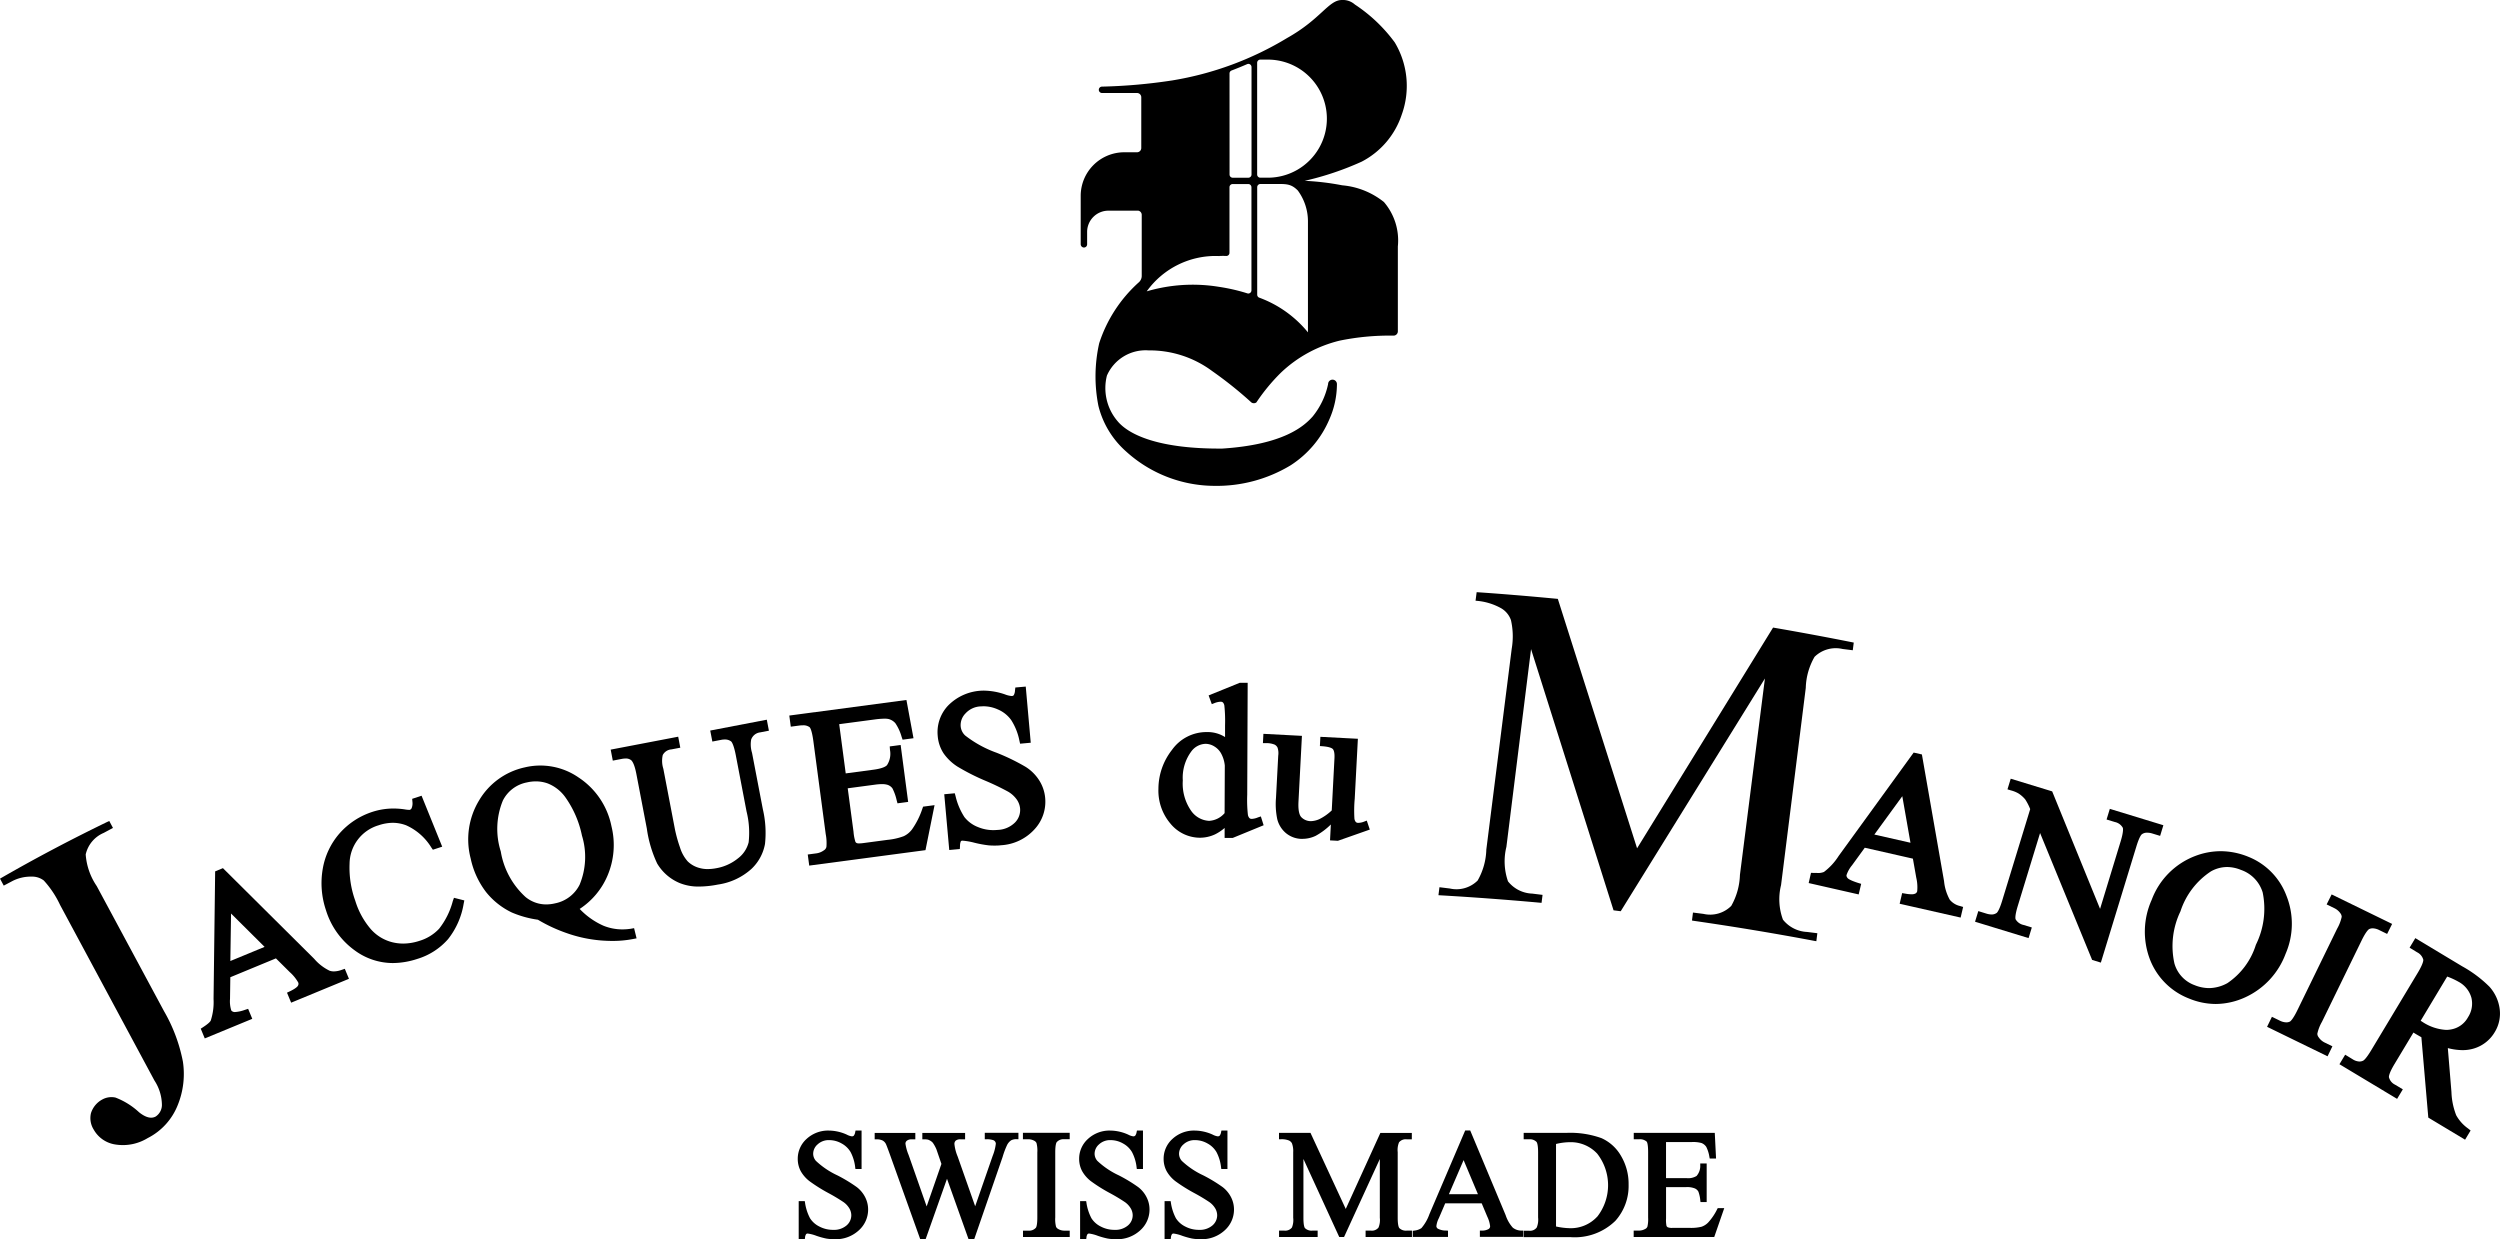
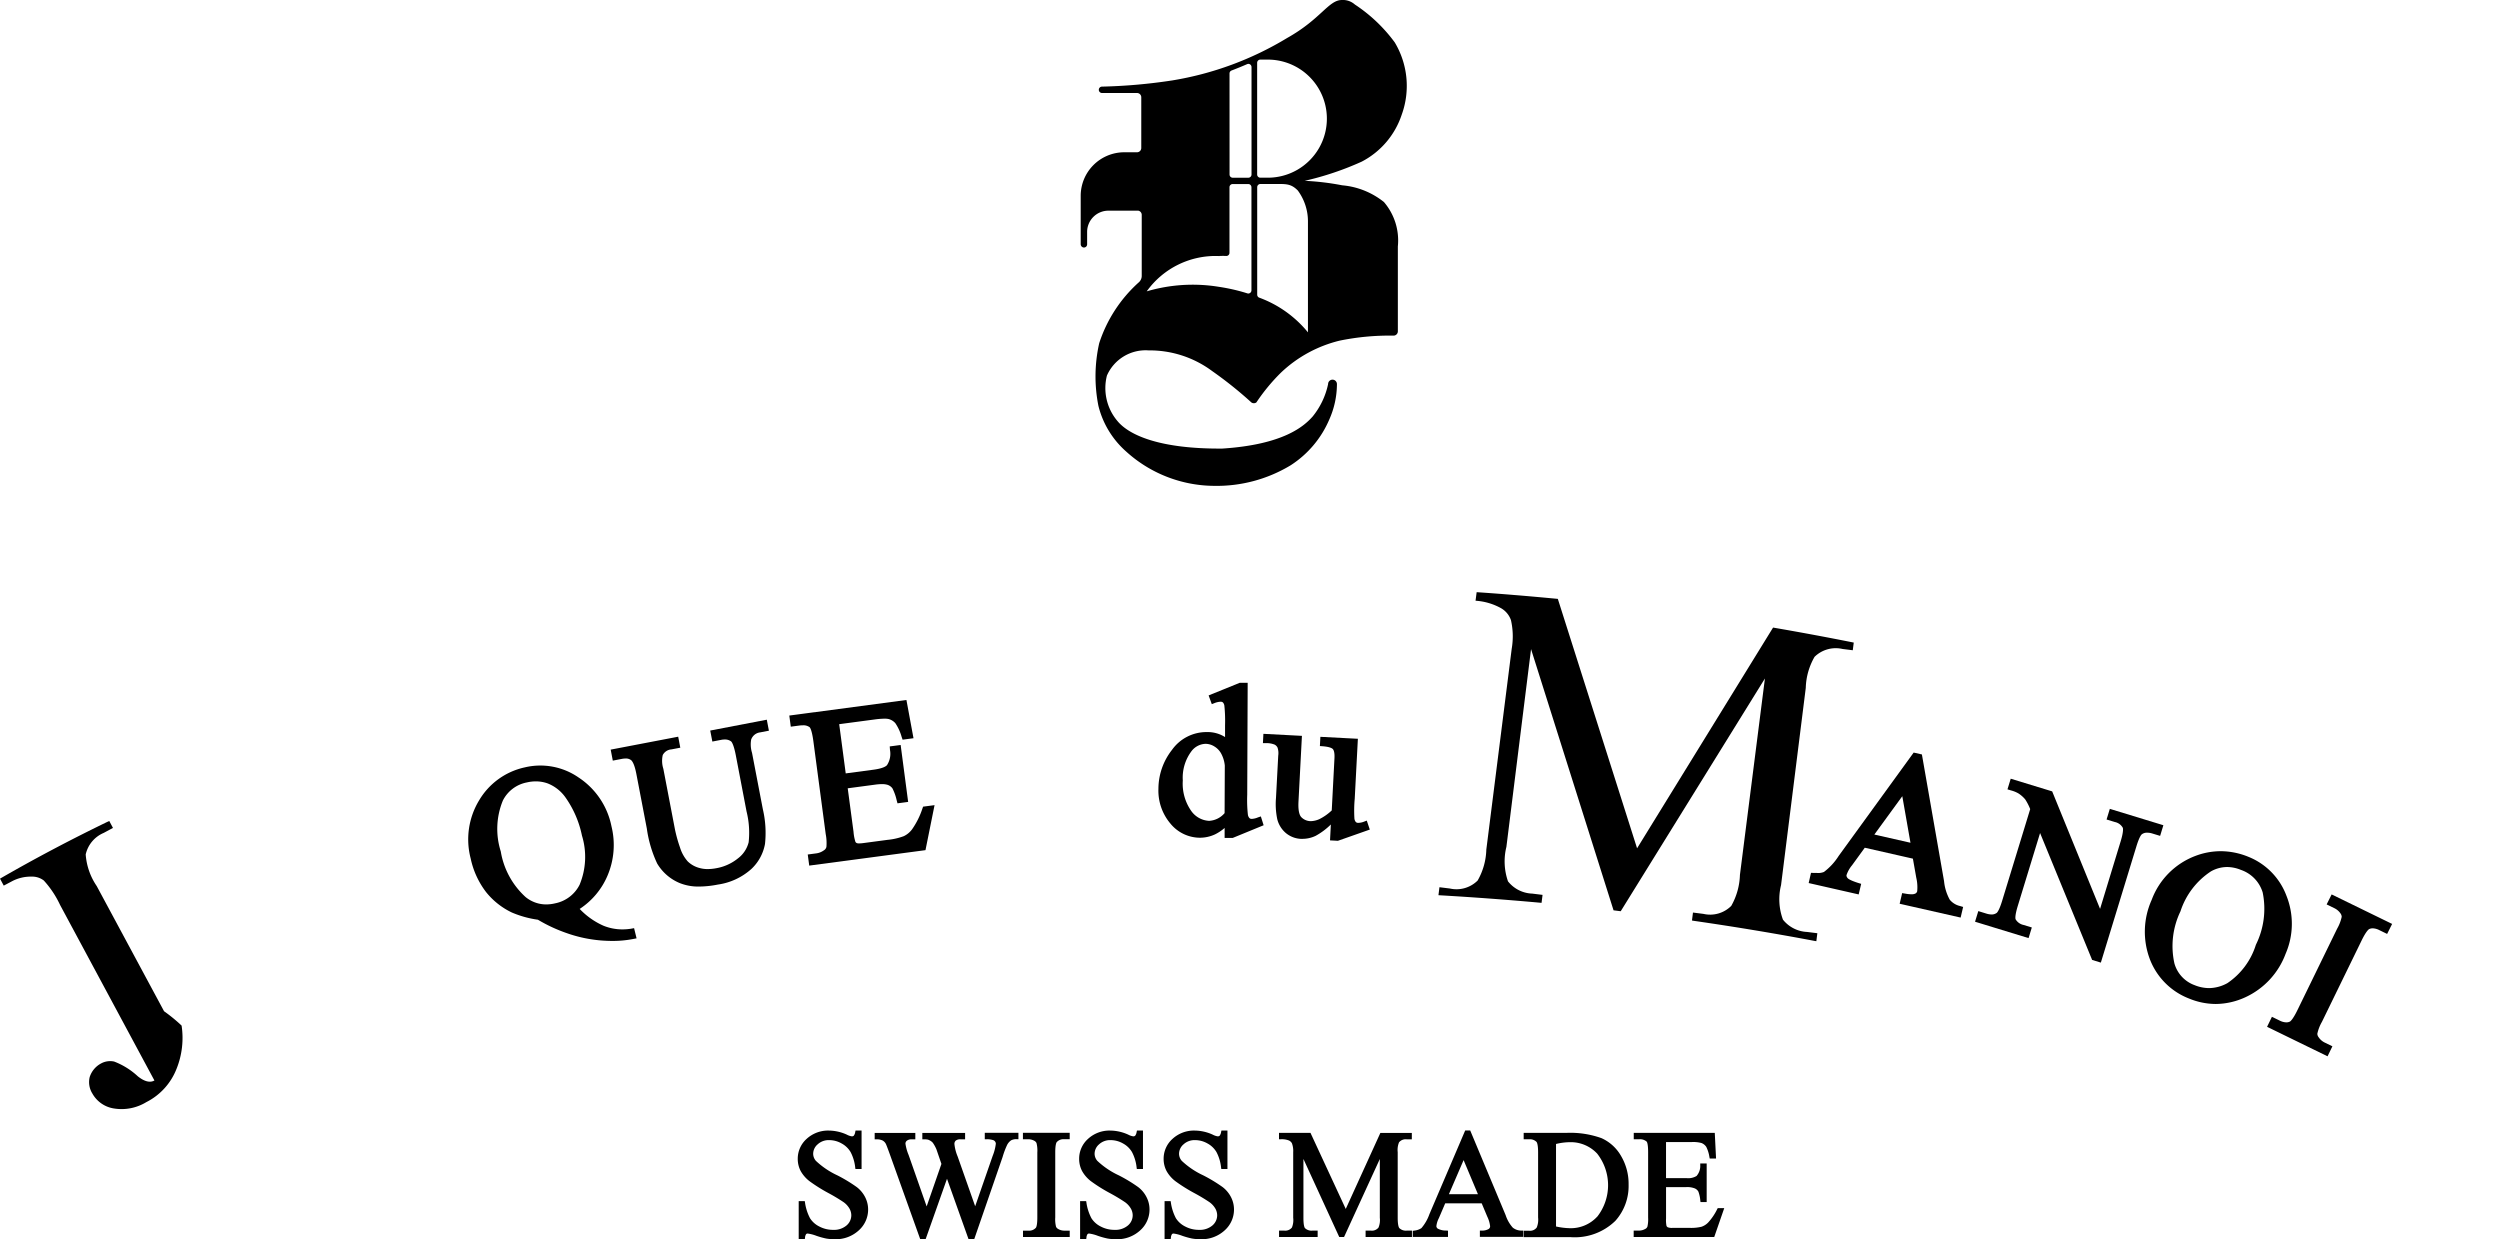
<svg xmlns="http://www.w3.org/2000/svg" width="100" height="49.57" viewBox="0 0 100 49.57">
  <g id="d" transform="translate(91.98 -229.88)">
    <path id="Path_1" data-name="Path 1" d="M226.04,582.326h.216a.5.5,0,0,1,.237.06.2.2,0,0,1,.09.091,1.2,1.2,0,0,1,.033.376v2.6c0,.3-.04.39-.057.412a.357.357,0,0,1-.3.117h-.216v.255h1.869v-.255h-.219a.475.475,0,0,1-.234-.062.209.209,0,0,1-.093-.09,1.2,1.2,0,0,1-.033-.376v-2.6c0-.3.041-.389.059-.412a.356.356,0,0,1,.3-.117h.219v-.256H226.04Z" transform="translate(-277.103 -306.876)" fill-rule="evenodd" />
    <path id="Path_2" data-name="Path 2" d="M245.882,583.622a6.013,6.013,0,0,0-.78-.472,3.214,3.214,0,0,1-.853-.576.435.435,0,0,1-.111-.288.5.5,0,0,1,.178-.374.646.646,0,0,1,.461-.169,1,1,0,0,1,.493.131.927.927,0,0,1,.365.349,1.712,1.712,0,0,1,.183.611l.009.063h.246V581.36h-.241l-.013.058a.312.312,0,0,1-.058.148.11.11,0,0,1-.077.026.609.609,0,0,1-.2-.068,1.767,1.767,0,0,0-.709-.163,1.266,1.266,0,0,0-.9.332,1.063,1.063,0,0,0-.355.8,1.035,1.035,0,0,0,.121.493,1.342,1.342,0,0,0,.35.4,6.342,6.342,0,0,0,.742.467,7.223,7.223,0,0,1,.623.373.828.828,0,0,1,.234.257.56.56,0,0,1,.072.265.535.535,0,0,1-.19.408.773.773,0,0,1-.537.176,1.165,1.165,0,0,1-.553-.134.928.928,0,0,1-.371-.331,1.917,1.917,0,0,1-.2-.623l-.01-.06h-.243v1.525h.244l.009-.062a.29.29,0,0,1,.044-.144.085.085,0,0,1,.066-.023,1.536,1.536,0,0,1,.344.09,3.232,3.232,0,0,0,.39.109,1.941,1.941,0,0,0,.342.028,1.358,1.358,0,0,0,.961-.351,1.115,1.115,0,0,0,.377-.84,1.079,1.079,0,0,0-.12-.493A1.169,1.169,0,0,0,245.882,583.622Z" transform="translate(-292.334 -306.258)" fill-rule="evenodd" />
    <path id="Path_3" data-name="Path 3" d="M158.391,583.622a6.013,6.013,0,0,0-.78-.472,3.214,3.214,0,0,1-.853-.576.435.435,0,0,1-.111-.288.5.5,0,0,1,.179-.374.646.646,0,0,1,.461-.169,1,1,0,0,1,.493.131.927.927,0,0,1,.365.349,1.712,1.712,0,0,1,.183.611l.009.063h.246V581.36h-.241l-.013.058a.312.312,0,0,1-.058.148.11.11,0,0,1-.077.026.609.609,0,0,1-.2-.068,1.767,1.767,0,0,0-.709-.163,1.266,1.266,0,0,0-.9.332,1.063,1.063,0,0,0-.355.8,1.035,1.035,0,0,0,.121.493,1.342,1.342,0,0,0,.35.4,6.456,6.456,0,0,0,.742.467,7.22,7.22,0,0,1,.623.373.828.828,0,0,1,.234.257.56.56,0,0,1,.072.265.535.535,0,0,1-.19.408.773.773,0,0,1-.537.176,1.165,1.165,0,0,1-.553-.134.928.928,0,0,1-.371-.331,1.916,1.916,0,0,1-.2-.623l-.01-.06h-.243v1.525h.244l.009-.062a.29.29,0,0,1,.044-.144.085.085,0,0,1,.066-.023,1.536,1.536,0,0,1,.344.09,3.232,3.232,0,0,0,.39.109,1.931,1.931,0,0,0,.342.028,1.358,1.358,0,0,0,.961-.351,1.115,1.115,0,0,0,.377-.84,1.079,1.079,0,0,0-.12-.493A1.188,1.188,0,0,0,158.391,583.622Z" transform="translate(-216.1 -306.258)" fill-rule="evenodd" />
    <path id="Path_4" data-name="Path 4" d="M184.353,582.291h.073a.794.794,0,0,1,.269.037.154.154,0,0,1,.073.057.143.143,0,0,1,.028.085,1.862,1.862,0,0,1-.126.486l-.7,2.016-.7-1.988a1.773,1.773,0,0,1-.13-.5.174.174,0,0,1,.054-.139.282.282,0,0,1,.193-.051h.18v-.256h-1.711v.256h.073a.653.653,0,0,1,.154.013.512.512,0,0,1,.129.067.293.293,0,0,1,.077.077,1.446,1.446,0,0,1,.131.243l.2.584-.591,1.7-.722-2.059a1.821,1.821,0,0,1-.126-.454.15.15,0,0,1,.058-.117.291.291,0,0,1,.193-.053h.144v-.256H179.95v.256h.073a.52.52,0,0,1,.243.046.32.32,0,0,1,.131.136c.013.024.051.115.166.434l1.212,3.386h.21l.858-2.425.865,2.425h.221L185.067,583a3.31,3.31,0,0,1,.181-.482.494.494,0,0,1,.16-.184.442.442,0,0,1,.219-.046h.073v-.256h-1.346v.261Z" transform="translate(-236.943 -306.841)" fill-rule="evenodd" />
    <path id="Path_5" data-name="Path 5" d="M419.278,585.122a2.241,2.241,0,0,1-.363.536.665.665,0,0,1-.268.169,1.761,1.761,0,0,1-.473.044h-.682a.449.449,0,0,1-.189-.023.128.128,0,0,1-.053-.055,1.194,1.194,0,0,1-.018-.3V584.24h.811a.825.825,0,0,1,.341.053.3.3,0,0,1,.142.129,1.365,1.365,0,0,1,.076.355l.009.063h.246v-1.545H418.6l0,.07a.605.605,0,0,1-.148.43.639.639,0,0,1-.41.085h-.811v-1.442h1.029a1.274,1.274,0,0,1,.39.039.408.408,0,0,1,.19.153,1.35,1.35,0,0,1,.127.409l.012.059h.253l-.051-1.027H415.94v.256h.216a.4.4,0,0,1,.3.093c.018.021.059.1.059.425v2.612a1.329,1.329,0,0,1-.028.363.178.178,0,0,1-.1.1.492.492,0,0,1-.234.06h-.216v.255h3.223l.4-1.154H419.3Z" transform="translate(-442.57 -306.876)" fill-rule="evenodd" />
    <path id="Path_6" data-name="Path 6" d="M272.141,583.622a6.013,6.013,0,0,0-.78-.472,3.214,3.214,0,0,1-.853-.576.435.435,0,0,1-.111-.288.5.5,0,0,1,.179-.374.646.646,0,0,1,.461-.169,1,1,0,0,1,.493.131.927.927,0,0,1,.365.349,1.712,1.712,0,0,1,.183.611l.009.063h.246V581.36h-.241l-.013.058a.312.312,0,0,1-.058.148.11.11,0,0,1-.077.026.609.609,0,0,1-.2-.068,1.767,1.767,0,0,0-.709-.163,1.266,1.266,0,0,0-.9.332,1.063,1.063,0,0,0-.355.8,1.035,1.035,0,0,0,.121.493,1.342,1.342,0,0,0,.35.4,6.454,6.454,0,0,0,.742.467,7.216,7.216,0,0,1,.623.373.828.828,0,0,1,.234.257.56.56,0,0,1,.072.265.535.535,0,0,1-.19.408.773.773,0,0,1-.537.176,1.165,1.165,0,0,1-.553-.134.928.928,0,0,1-.371-.331,1.917,1.917,0,0,1-.2-.623l-.01-.06h-.243v1.525h.244l.009-.062a.289.289,0,0,1,.044-.144.085.085,0,0,1,.066-.023,1.536,1.536,0,0,1,.344.09,3.232,3.232,0,0,0,.39.109,1.941,1.941,0,0,0,.342.028,1.358,1.358,0,0,0,.961-.351,1.115,1.115,0,0,0,.377-.84,1.079,1.079,0,0,0-.12-.493A1.2,1.2,0,0,0,272.141,583.622Z" transform="translate(-315.215 -306.258)" fill-rule="evenodd" />
    <path id="Path_7" data-name="Path 7" d="M384.83,582.29a3.688,3.688,0,0,0-1.4-.21h-1.71v.256h.224a.371.371,0,0,1,.289.105c.019.022.064.108.064.423v2.6a.822.822,0,0,1-.054.4.329.329,0,0,1-.3.131h-.224v.255h1.869a2.323,2.323,0,0,0,1.8-.652,2.09,2.09,0,0,0,.529-1.451,2.189,2.189,0,0,0-.3-1.14A1.7,1.7,0,0,0,384.83,582.29Zm-.17,3.142a1.432,1.432,0,0,1-1.088.461,2.78,2.78,0,0,1-.558-.069v-3.3a2.389,2.389,0,0,1,.535-.071,1.444,1.444,0,0,1,1.112.458,2.049,2.049,0,0,1,0,2.524Z" transform="translate(-412.753 -306.885)" fill-rule="evenodd" />
    <path id="Path_8" data-name="Path 8" d="M351.224,585.236a1.4,1.4,0,0,1-.287-.5l-1.418-3.389h-.2l-1.433,3.353a1.739,1.739,0,0,1-.318.553.615.615,0,0,1-.288.1l-.06.01v.243h1.411v-.25l-.068-.005a.688.688,0,0,1-.338-.075.126.126,0,0,1-.059-.1.908.908,0,0,1,.1-.322l.253-.591h1.46l.224.533a1.185,1.185,0,0,1,.113.383.131.131,0,0,1-.058.109.511.511,0,0,1-.283.064l-.069,0v.252h1.733v-.251l-.068,0A.552.552,0,0,1,351.224,585.236Zm-2.557-1.338.588-1.365.574,1.365Z" transform="translate(-382.691 -306.249)" fill-rule="evenodd" />
    <path id="Path_9" data-name="Path 9" d="M308.32,585.114l-1.411-3.044H305.65v.256h.073a.773.773,0,0,1,.323.049.259.259,0,0,1,.121.112.872.872,0,0,1,.051.353v2.627a.8.8,0,0,1-.051.39.339.339,0,0,1-.3.124h-.215v.255h1.544v-.255h-.215a.374.374,0,0,1-.292-.1c-.018-.022-.062-.1-.062-.414v-2.353l1.433,3.123h.192l1.431-3.121v2.352a.781.781,0,0,1-.053.391.336.336,0,0,1-.3.122h-.216v.255h1.854v-.255h-.212a.373.373,0,0,1-.292-.1c-.019-.022-.066-.106-.066-.413v-2.627a.81.81,0,0,1,.053-.391.342.342,0,0,1,.3-.122h.212v-.256h-1.258Z" transform="translate(-346.47 -306.876)" fill-rule="evenodd" />
-     <path id="Path_10" data-name="Path 10" d="M-23.961,503.853a.942.942,0,0,1-.3.057.532.532,0,0,1-.172-.027,1.907,1.907,0,0,1-.616-.476L-28.7,499.78l-.311.129-.064,5.105a2.362,2.362,0,0,1-.112.863c-.012.027-.066.107-.3.259l-.1.066.161.389,1.9-.784-.166-.4-.129.042a1.43,1.43,0,0,1-.4.087.2.2,0,0,1-.05-.005c-.073-.022-.094-.053-.1-.077a1.207,1.207,0,0,1-.045-.446l.012-.865,1.824-.754.551.547a1.649,1.649,0,0,1,.341.418.142.142,0,0,1-.014.133c-.015.028-.076.1-.31.215l-.125.059.166.4,2.312-.955-.166-.4Zm-3.072-.924-1.37.566.028-1.9Z" transform="translate(-54.363 -235.174)" fill-rule="evenodd" />
-     <path id="Path_11" data-name="Path 11" d="M13.223,481.471a3.035,3.035,0,0,1-.549,1.11,1.777,1.777,0,0,1-.78.482,2.116,2.116,0,0,1-.657.111,1.819,1.819,0,0,1-.417-.049,1.693,1.693,0,0,1-.886-.538,3.143,3.143,0,0,1-.612-1.123,3.9,3.9,0,0,1-.229-1.487,1.62,1.62,0,0,1,1.159-1.534,1.844,1.844,0,0,1,.567-.1,1.538,1.538,0,0,1,.537.1,2.269,2.269,0,0,1,1.007.888l.062.089.373-.122-.825-2.038-.376.124.01.115a.521.521,0,0,1-.032.26.124.124,0,0,1-.075.066.14.14,0,0,1-.033,0,1.068,1.068,0,0,1-.163-.018,3.05,3.05,0,0,0-.454-.035,2.711,2.711,0,0,0-.843.133,2.969,2.969,0,0,0-1.311.857,2.891,2.891,0,0,0-.677,1.427,3.371,3.371,0,0,0,.13,1.651,3.106,3.106,0,0,0,1.159,1.613,2.573,2.573,0,0,0,1.516.5h0a3.174,3.174,0,0,0,.983-.167,2.656,2.656,0,0,0,1.226-.79,3.09,3.09,0,0,0,.623-1.413l.027-.135-.414-.105Z" transform="translate(-87.09 -215.551)" fill-rule="evenodd" />
    <path id="Path_12" data-name="Path 12" d="M60.118,474.4a2.342,2.342,0,0,1-.337.026,2.011,2.011,0,0,1-.758-.147,2.961,2.961,0,0,1-.952-.672,2.981,2.981,0,0,0,1.114-1.333,3.123,3.123,0,0,0,.157-1.976,3.049,3.049,0,0,0-1.32-1.952,2.685,2.685,0,0,0-2.151-.4,2.816,2.816,0,0,0-1.823,1.319,3.012,3.012,0,0,0-.337,2.324,3.346,3.346,0,0,0,.612,1.339,2.938,2.938,0,0,0,1.037.823,4.089,4.089,0,0,0,1.041.288,6.158,6.158,0,0,0,1.155.537,5.429,5.429,0,0,0,1.364.292c.158.013.314.019.462.019a4.226,4.226,0,0,0,.816-.075l.149-.028-.1-.408Zm-2.043-1.774a1.4,1.4,0,0,1-.993.759,1.551,1.551,0,0,1-.353.042,1.3,1.3,0,0,1-.821-.295,3.158,3.158,0,0,1-.993-1.824A2.979,2.979,0,0,1,55,469.269a1.361,1.361,0,0,1,.96-.722,1.567,1.567,0,0,1,.356-.042,1.42,1.42,0,0,1,.473.081,1.578,1.578,0,0,1,.718.567,4.044,4.044,0,0,1,.655,1.52A2.9,2.9,0,0,1,58.075,472.623Z" transform="translate(-126.864 -207.37)" fill-rule="evenodd" />
    <path id="Path_13" data-name="Path 13" d="M103.906,454.138l.354-.068-.084-.44-2.263.434.085.44.354-.068a.728.728,0,0,1,.144-.014.4.4,0,0,1,.251.076c.017.013.1.1.187.543l.432,2.259a3.513,3.513,0,0,1,.084,1.233,1.159,1.159,0,0,1-.425.642,1.9,1.9,0,0,1-.867.395,1.85,1.85,0,0,1-.344.035,1.191,1.191,0,0,1-.34-.046,1.053,1.053,0,0,1-.462-.262,1.5,1.5,0,0,1-.308-.557,5.608,5.608,0,0,1-.2-.713l-.466-2.432a1.054,1.054,0,0,1-.024-.551.425.425,0,0,1,.346-.226l.356-.068-.084-.44-2.7.517.084.44.354-.068a.9.9,0,0,1,.157-.017.345.345,0,0,1,.216.062c.048.036.139.157.216.558l.418,2.181a4.856,4.856,0,0,0,.414,1.4,1.891,1.891,0,0,0,.9.781,1.991,1.991,0,0,0,.78.14,4.009,4.009,0,0,0,.751-.08,2.537,2.537,0,0,0,1.339-.625,1.818,1.818,0,0,0,.543-1,4.153,4.153,0,0,0-.085-1.383l-.434-2.262a1.133,1.133,0,0,1-.035-.527A.434.434,0,0,1,103.906,454.138Z" transform="translate(-165.484 -194.962)" fill-rule="evenodd" />
    <path id="Path_14" data-name="Path 14" d="M153.926,448.505a.408.408,0,0,1,.27.076c.014.013.089.1.151.566l.493,3.711a1.858,1.858,0,0,1,.028.507.212.212,0,0,1-.1.139.663.663,0,0,1-.3.122l-.347.046.059.444,4.65-.618.363-1.8-.458.06-.03.084a3.158,3.158,0,0,1-.408.818.884.884,0,0,1-.333.278,2.526,2.526,0,0,1-.651.148l-.969.129a1.291,1.291,0,0,1-.169.013.286.286,0,0,1-.082-.008.127.127,0,0,1-.064-.051,1.75,1.75,0,0,1-.077-.405l-.232-1.74,1.11-.148a1.976,1.976,0,0,1,.259-.019.727.727,0,0,1,.219.027.394.394,0,0,1,.2.142,1.984,1.984,0,0,1,.17.477l.033.122.426-.057-.3-2.277-.437.058.01.138a.833.833,0,0,1-.118.609c-.04.048-.165.134-.542.184l-1.11.148-.261-1.969,1.423-.189a3.119,3.119,0,0,1,.39-.031.774.774,0,0,1,.154.012.54.54,0,0,1,.279.169,1.886,1.886,0,0,1,.251.546l.039.113.436-.058-.283-1.53-4.685.623.059.445.347-.046C153.835,448.508,153.883,448.505,153.926,448.505Z" transform="translate(-213.791 -189.612)" fill-rule="evenodd" />
-     <path id="Path_15" data-name="Path 15" d="M199.665,446.013a1.97,1.97,0,0,0,.556.533,8.741,8.741,0,0,0,1.11.564,10.006,10.006,0,0,1,.919.441,1.116,1.116,0,0,1,.349.319.754.754,0,0,1,.129.345.711.711,0,0,1-.2.566,1.036,1.036,0,0,1-.705.3c-.055.005-.109.008-.163.008a1.585,1.585,0,0,1-.612-.121,1.274,1.274,0,0,1-.546-.4,2.661,2.661,0,0,1-.354-.836l-.032-.117-.421.039.2,2.23.423-.039.008-.125a.478.478,0,0,1,.032-.183.074.074,0,0,1,.059-.026h.012a2.647,2.647,0,0,1,.472.082,4.487,4.487,0,0,0,.569.105c.071.006.144.009.217.009.089,0,.181,0,.275-.013a1.958,1.958,0,0,0,1.336-.63,1.62,1.62,0,0,0,.434-1.263,1.566,1.566,0,0,0-.237-.7,1.739,1.739,0,0,0-.539-.539,8.416,8.416,0,0,0-1.164-.567,4.51,4.51,0,0,1-1.261-.692.569.569,0,0,1-.179-.364.664.664,0,0,1,.192-.517.866.866,0,0,1,.6-.282c.041,0,.081-.005.122-.005a1.412,1.412,0,0,1,.567.124,1.251,1.251,0,0,1,.54.428,2.37,2.37,0,0,1,.328.821l.028.124.426-.039-.2-2.246-.416.037-.014.117a.416.416,0,0,1-.051.192.109.109,0,0,1-.082.032.964.964,0,0,1-.273-.067,2.665,2.665,0,0,0-.845-.149,2,2,0,0,0-1.433.606,1.545,1.545,0,0,0-.408,1.2A1.488,1.488,0,0,0,199.665,446.013Z" transform="translate(-253.905 -186.004)" fill-rule="evenodd" />
    <path id="Path_16" data-name="Path 16" d="M272.146,447.515a.735.735,0,0,1-.257.062.128.128,0,0,1-.089-.033.253.253,0,0,1-.062-.142,5.393,5.393,0,0,1-.026-.789l.018-4.481h-.315l-1.247.506.127.349.1-.039a.736.736,0,0,1,.246-.058.14.14,0,0,1,.1.03.247.247,0,0,1,.058.139,5.9,5.9,0,0,1,.026.775v.47a1.3,1.3,0,0,0-.723-.2,1.692,1.692,0,0,0-1.4.713,2.53,2.53,0,0,0-.542,1.553,2.036,2.036,0,0,0,.485,1.4,1.529,1.529,0,0,0,1.167.56,1.432,1.432,0,0,0,.611-.134,1.776,1.776,0,0,0,.385-.257v.4h.322l1.238-.508-.111-.353Zm-3.011-1.473a1.765,1.765,0,0,1,.354-1.182.735.735,0,0,1,.564-.286v-.109h0l0,.109a.676.676,0,0,1,.344.105.748.748,0,0,1,.284.306,1.254,1.254,0,0,1,.134.461l-.008,1.9a.883.883,0,0,1-.619.309.931.931,0,0,1-.723-.407A1.9,1.9,0,0,1,269.135,446.041Z" transform="translate(-313.803 -184.941)" fill-rule="evenodd" />
    <path id="Path_17" data-name="Path 17" d="M302.1,462.247h.067a1.231,1.231,0,0,0,.53-.12,2.716,2.716,0,0,0,.609-.455l-.033.636.315.017,1.276-.449-.121-.359-.107.041a.643.643,0,0,1-.226.049h-.021a.123.123,0,0,1-.086-.036.26.26,0,0,1-.055-.147,5.221,5.221,0,0,1,.013-.78l.126-2.4-1.5-.078-.019.369.107.008c.284.022.38.08.41.112s.078.122.066.36l-.109,2.095a2.032,2.032,0,0,1-.493.347.889.889,0,0,1-.335.082h-.024a.529.529,0,0,1-.363-.157c-.064-.064-.136-.224-.116-.619l.138-2.636-1.541-.081-.019.373.111,0a.866.866,0,0,1,.356.058.268.268,0,0,1,.118.121.7.7,0,0,1,.027.322l-.089,1.685a2.964,2.964,0,0,0,.05.854,1.067,1.067,0,0,0,.333.546A1.011,1.011,0,0,0,302.1,462.247Z" transform="translate(-342.052 -198.813)" fill-rule="evenodd" />
    <path id="Path_18" data-name="Path 18" d="M475.973,469.745a1.915,1.915,0,0,1-.229-.744l-.886-5.067-.329-.075-3,4.134a2.415,2.415,0,0,1-.589.641.61.61,0,0,1-.283.04l-.113,0-.122-.005-.093.409,2,.455.1-.423-.13-.04c-.311-.1-.394-.166-.414-.192-.054-.068-.044-.108-.041-.122a1.228,1.228,0,0,1,.221-.391l.508-.7,1.925.437.135.764a1.674,1.674,0,0,1,.037.539.142.142,0,0,1-.089.1.334.334,0,0,1-.14.022,1.342,1.342,0,0,1-.237-.024l-.136-.023-.1.426,2.439.553.1-.425-.131-.039A.746.746,0,0,1,475.973,469.745Zm-1.572-2.279-1.445-.328,1.118-1.534Z" transform="translate(-489.962 -203.876)" fill-rule="evenodd" />
    <path id="Path_19" data-name="Path 19" d="M529.115,474.122l.329.1.13-.426-2.142-.655-.13.426.326.1a.471.471,0,0,1,.322.229c.005.01.045.118-.085.546l-.823,2.7-1.916-4.7-1.658-.507-.13.426.139.042a1.2,1.2,0,0,1,.3.121,1.217,1.217,0,0,1,.27.238,2.154,2.154,0,0,1,.2.389l-1.123,3.671c-.118.387-.2.466-.212.477a.331.331,0,0,1-.211.067.717.717,0,0,1-.206-.035l-.324-.1-.13.425,2.141.655.13-.425-.328-.1a.484.484,0,0,1-.32-.226c-.008-.018-.04-.126.089-.546l.889-2.906,2.082,5.076.349.107,1.422-4.65c.116-.378.193-.462.214-.479a.324.324,0,0,1,.208-.067A.675.675,0,0,1,529.115,474.122Z" transform="translate(-535.019 -210.907)" fill-rule="evenodd" />
    <path id="Path_20" data-name="Path 20" d="M580.464,498.623a3.016,3.016,0,0,0,.033-2.324,2.691,2.691,0,0,0-1.522-1.556,2.942,2.942,0,0,0-1.108-.224,2.856,2.856,0,0,0-1.022.193,2.994,2.994,0,0,0-1.74,1.759,3.108,3.108,0,0,0-.068,2.375,2.733,2.733,0,0,0,1.574,1.57,2.811,2.811,0,0,0,1.056.214,2.868,2.868,0,0,0,1.181-.266A3.1,3.1,0,0,0,580.464,498.623Zm-1.189-.36a2.881,2.881,0,0,1-1.137,1.532,1.544,1.544,0,0,1-.733.2,1.561,1.561,0,0,1-.582-.118,1.3,1.3,0,0,1-.807-.872,3.2,3.2,0,0,1,.242-2.079,3.031,3.031,0,0,1,1.22-1.6,1.323,1.323,0,0,1,.646-.174,1.474,1.474,0,0,1,.556.116,1.374,1.374,0,0,1,.867.9A3.245,3.245,0,0,1,579.275,498.263Z" transform="translate(-581.02 -230.591)" fill-rule="evenodd" />
    <path id="Path_21" data-name="Path 21" d="M614.92,513.655a.239.239,0,0,1-.053-.14,1.651,1.651,0,0,1,.184-.476l1.585-3.251c.188-.386.287-.449.3-.458a.332.332,0,0,1,.147-.033.623.623,0,0,1,.262.071l.314.153.2-.4-2.419-1.18-.2.4.31.151a.634.634,0,0,1,.242.206.245.245,0,0,1,.05.14,1.656,1.656,0,0,1-.184.476l-1.585,3.251c-.189.389-.286.452-.3.461a.332.332,0,0,1-.147.033.619.619,0,0,1-.265-.072l-.31-.151-.194.4,2.419,1.18.194-.4-.314-.153A.609.609,0,0,1,614.92,513.655Z" transform="translate(-614.154 -242.284)" fill-rule="evenodd" />
-     <path id="Path_22" data-name="Path 22" d="M641.743,524.3a1.651,1.651,0,0,0-.405-.853,4.908,4.908,0,0,0-1.092-.817l-1.872-1.126-.229.382.3.184a.467.467,0,0,1,.248.3c0,.012.015.126-.22.518l-1.863,3.1c-.207.344-.3.408-.326.419a.327.327,0,0,1-.143.033.532.532,0,0,1-.273-.09l-.3-.183-.229.381,2.306,1.386.229-.381-.314-.188a.454.454,0,0,1-.242-.3c0-.012-.015-.129.221-.521l.759-1.263c.03.019.057.035.084.052.063.037.14.082.234.135l.277,3.215,1.471.884.221-.368-.1-.08a1.6,1.6,0,0,1-.476-.53,2.792,2.792,0,0,1-.19-.928l-.145-1.759a2.308,2.308,0,0,0,.588.082,1.521,1.521,0,0,0,.461-.067,1.453,1.453,0,0,0,.831-.659A1.419,1.419,0,0,0,641.743,524.3Zm-1.269.382a.96.96,0,0,1-.7.479,1.006,1.006,0,0,1-.166.014,1.911,1.911,0,0,1-.948-.319l-.054-.035-.018-.012,1.061-1.768a2.963,2.963,0,0,1,.459.212,1.041,1.041,0,0,1,.51.639A1,1,0,0,1,640.475,524.678Z" transform="translate(-633.741 -254.099)" fill-rule="evenodd" />
    <path id="Path_23" data-name="Path 23" d="M369,427.079a2.351,2.351,0,0,1-.076-1.382l.989-7.89a2.62,2.62,0,0,1,.351-1.24,1.211,1.211,0,0,1,1.121-.315l.408.051.039-.307q-1.6-.32-3.227-.6l-5.44,8.829-3.17-9.977q-.789-.075-1.584-.142l-.163-.013q-.745-.062-1.5-.113l-.044.342a2.412,2.412,0,0,1,1.022.3.884.884,0,0,1,.394.476,2.932,2.932,0,0,1,.03,1.148l-1.015,8.03a2.634,2.634,0,0,1-.347,1.238,1.2,1.2,0,0,1-1.114.319l-.414-.051-.04.319h0q2.086.12,4.124.306h0l.04-.319-.414-.051a1.293,1.293,0,0,1-.968-.49,2.421,2.421,0,0,1-.064-1.379l.986-7.911,3.3,10.449.287.036,5.768-9.31-1,7.859a2.671,2.671,0,0,1-.347,1.238,1.194,1.194,0,0,1-1.114.319l-.417-.053-.04.319.086.014q2.457.355,4.811.8l.078.013.04-.319-.408-.051A1.31,1.31,0,0,1,369,427.079Z" transform="translate(-389.662 -160.413)" fill-rule="evenodd" />
-     <path id="Path_24" data-name="Path 24" d="M-85.418,492.72l-2.693-5.006a2.57,2.57,0,0,1-.441-1.265,1.229,1.229,0,0,1,.718-.861l.373-.2-.149-.279q-2.277,1.1-4.369,2.308l.149.279.323-.171a1.6,1.6,0,0,1,.787-.189.765.765,0,0,1,.493.156,3.883,3.883,0,0,1,.65.977l3.774,7.022a1.823,1.823,0,0,1,.3.983.558.558,0,0,1-.248.457c-.181.1-.405.04-.666-.169a2.916,2.916,0,0,0-.946-.589.756.756,0,0,0-.52.075.938.938,0,0,0-.458.548.863.863,0,0,0,.112.663,1.192,1.192,0,0,0,.841.588,1.9,1.9,0,0,0,1.311-.25,2.515,2.515,0,0,0,1.213-1.339,3.306,3.306,0,0,0,.2-1.723A6.477,6.477,0,0,0-85.418,492.72Z" transform="translate(0 -222.391)" fill-rule="evenodd" />
+     <path id="Path_24" data-name="Path 24" d="M-85.418,492.72l-2.693-5.006a2.57,2.57,0,0,1-.441-1.265,1.229,1.229,0,0,1,.718-.861l.373-.2-.149-.279q-2.277,1.1-4.369,2.308l.149.279.323-.171a1.6,1.6,0,0,1,.787-.189.765.765,0,0,1,.493.156,3.883,3.883,0,0,1,.65.977l3.774,7.022c-.181.1-.405.04-.666-.169a2.916,2.916,0,0,0-.946-.589.756.756,0,0,0-.52.075.938.938,0,0,0-.458.548.863.863,0,0,0,.112.663,1.192,1.192,0,0,0,.841.588,1.9,1.9,0,0,0,1.311-.25,2.515,2.515,0,0,0,1.213-1.339,3.306,3.306,0,0,0,.2-1.723A6.477,6.477,0,0,0-85.418,492.72Z" transform="translate(0 -222.391)" fill-rule="evenodd" />
    <path id="Path_25" data-name="Path 25" d="M244.127,239.781a.127.127,0,0,0,.13-.124v-.5a.851.851,0,0,1,.85-.85s.961,0,1.063,0c.057,0,.1,0,.136,0a.171.171,0,0,1,.135.167v2.43a.345.345,0,0,1-.129.28,5.594,5.594,0,0,0-1.572,2.425,6.042,6.042,0,0,0-.031,2.508,3.588,3.588,0,0,0,1.108,1.823,5.277,5.277,0,0,0,3.507,1.374,5.718,5.718,0,0,0,3.075-.823,4.076,4.076,0,0,0,1.55-1.844,3.484,3.484,0,0,0,.3-1.373.248.248,0,0,0,0-.031.176.176,0,1,0-.353,0,3.04,3.04,0,0,1-.62,1.3c-.337.377-1.145,1.119-3.609,1.28-2.527.019-3.742-.546-4.2-1.105a2.037,2.037,0,0,1-.418-1.815,1.689,1.689,0,0,1,1.671-1.007,4.183,4.183,0,0,1,2.539.827,15.836,15.836,0,0,1,1.568,1.254.167.167,0,0,0,.1.032.173.173,0,0,0,.1-.032,7.571,7.571,0,0,1,.986-1.194,5.177,5.177,0,0,1,2.348-1.278,9.945,9.945,0,0,1,2.154-.2h0a.172.172,0,0,0,.171-.167v0h0v-.048l0-3.353a2.361,2.361,0,0,0-.557-1.776,3.1,3.1,0,0,0-1.67-.669,10.378,10.378,0,0,0-1.5-.179,11.91,11.91,0,0,0,2.281-.767,3.272,3.272,0,0,0,1.6-1.877,3.38,3.38,0,0,0-.279-2.894,6.219,6.219,0,0,0-1.594-1.514.718.718,0,0,0-.516-.181c-.538,0-.836.758-2.189,1.517a12.877,12.877,0,0,1-4.6,1.7,21.661,21.661,0,0,1-2.81.248h0a.127.127,0,1,0,0,.255h1.4a.171.171,0,0,1,.171.171V235.8a.171.171,0,0,1-.171.171h-.525A1.744,1.744,0,0,0,244,237.714v1.935h0A.133.133,0,0,0,244.127,239.781Zm8.963-1.047v4.44h0a4.529,4.529,0,0,0-1.957-1.391.127.127,0,0,1-.073-.116v-4.3a.128.128,0,0,1,.127-.127h.582v0c.437,0,.637-.021.915.26A2.077,2.077,0,0,1,253.09,238.733Zm-2.032-6.343a.128.128,0,0,1,.127-.127h.3a2.362,2.362,0,0,1,0,4.724h-.3a.128.128,0,0,1-.127-.127Zm-1.105.428a.127.127,0,0,1,.084-.12c.211-.08.419-.166.627-.256a.132.132,0,0,1,.042-.008.128.128,0,0,1,.127.127v4.3a.128.128,0,0,1-.127.127h-.625a.128.128,0,0,1-.127-.127Zm-.4,7.3q.139-.006.274,0h0a.126.126,0,0,0,.124-.124v-2.626a.128.128,0,0,1,.127-.127h.625a.128.128,0,0,1,.127.127v4.125a.128.128,0,0,1-.127.127.118.118,0,0,1-.042-.008c-.229-.072-.464-.134-.71-.185h0q-.214-.044-.436-.077a6.5,6.5,0,0,0-2.874.183A3.383,3.383,0,0,1,249.552,240.123Z" transform="translate(-292.752)" fill-rule="evenodd" />
  </g>
</svg>